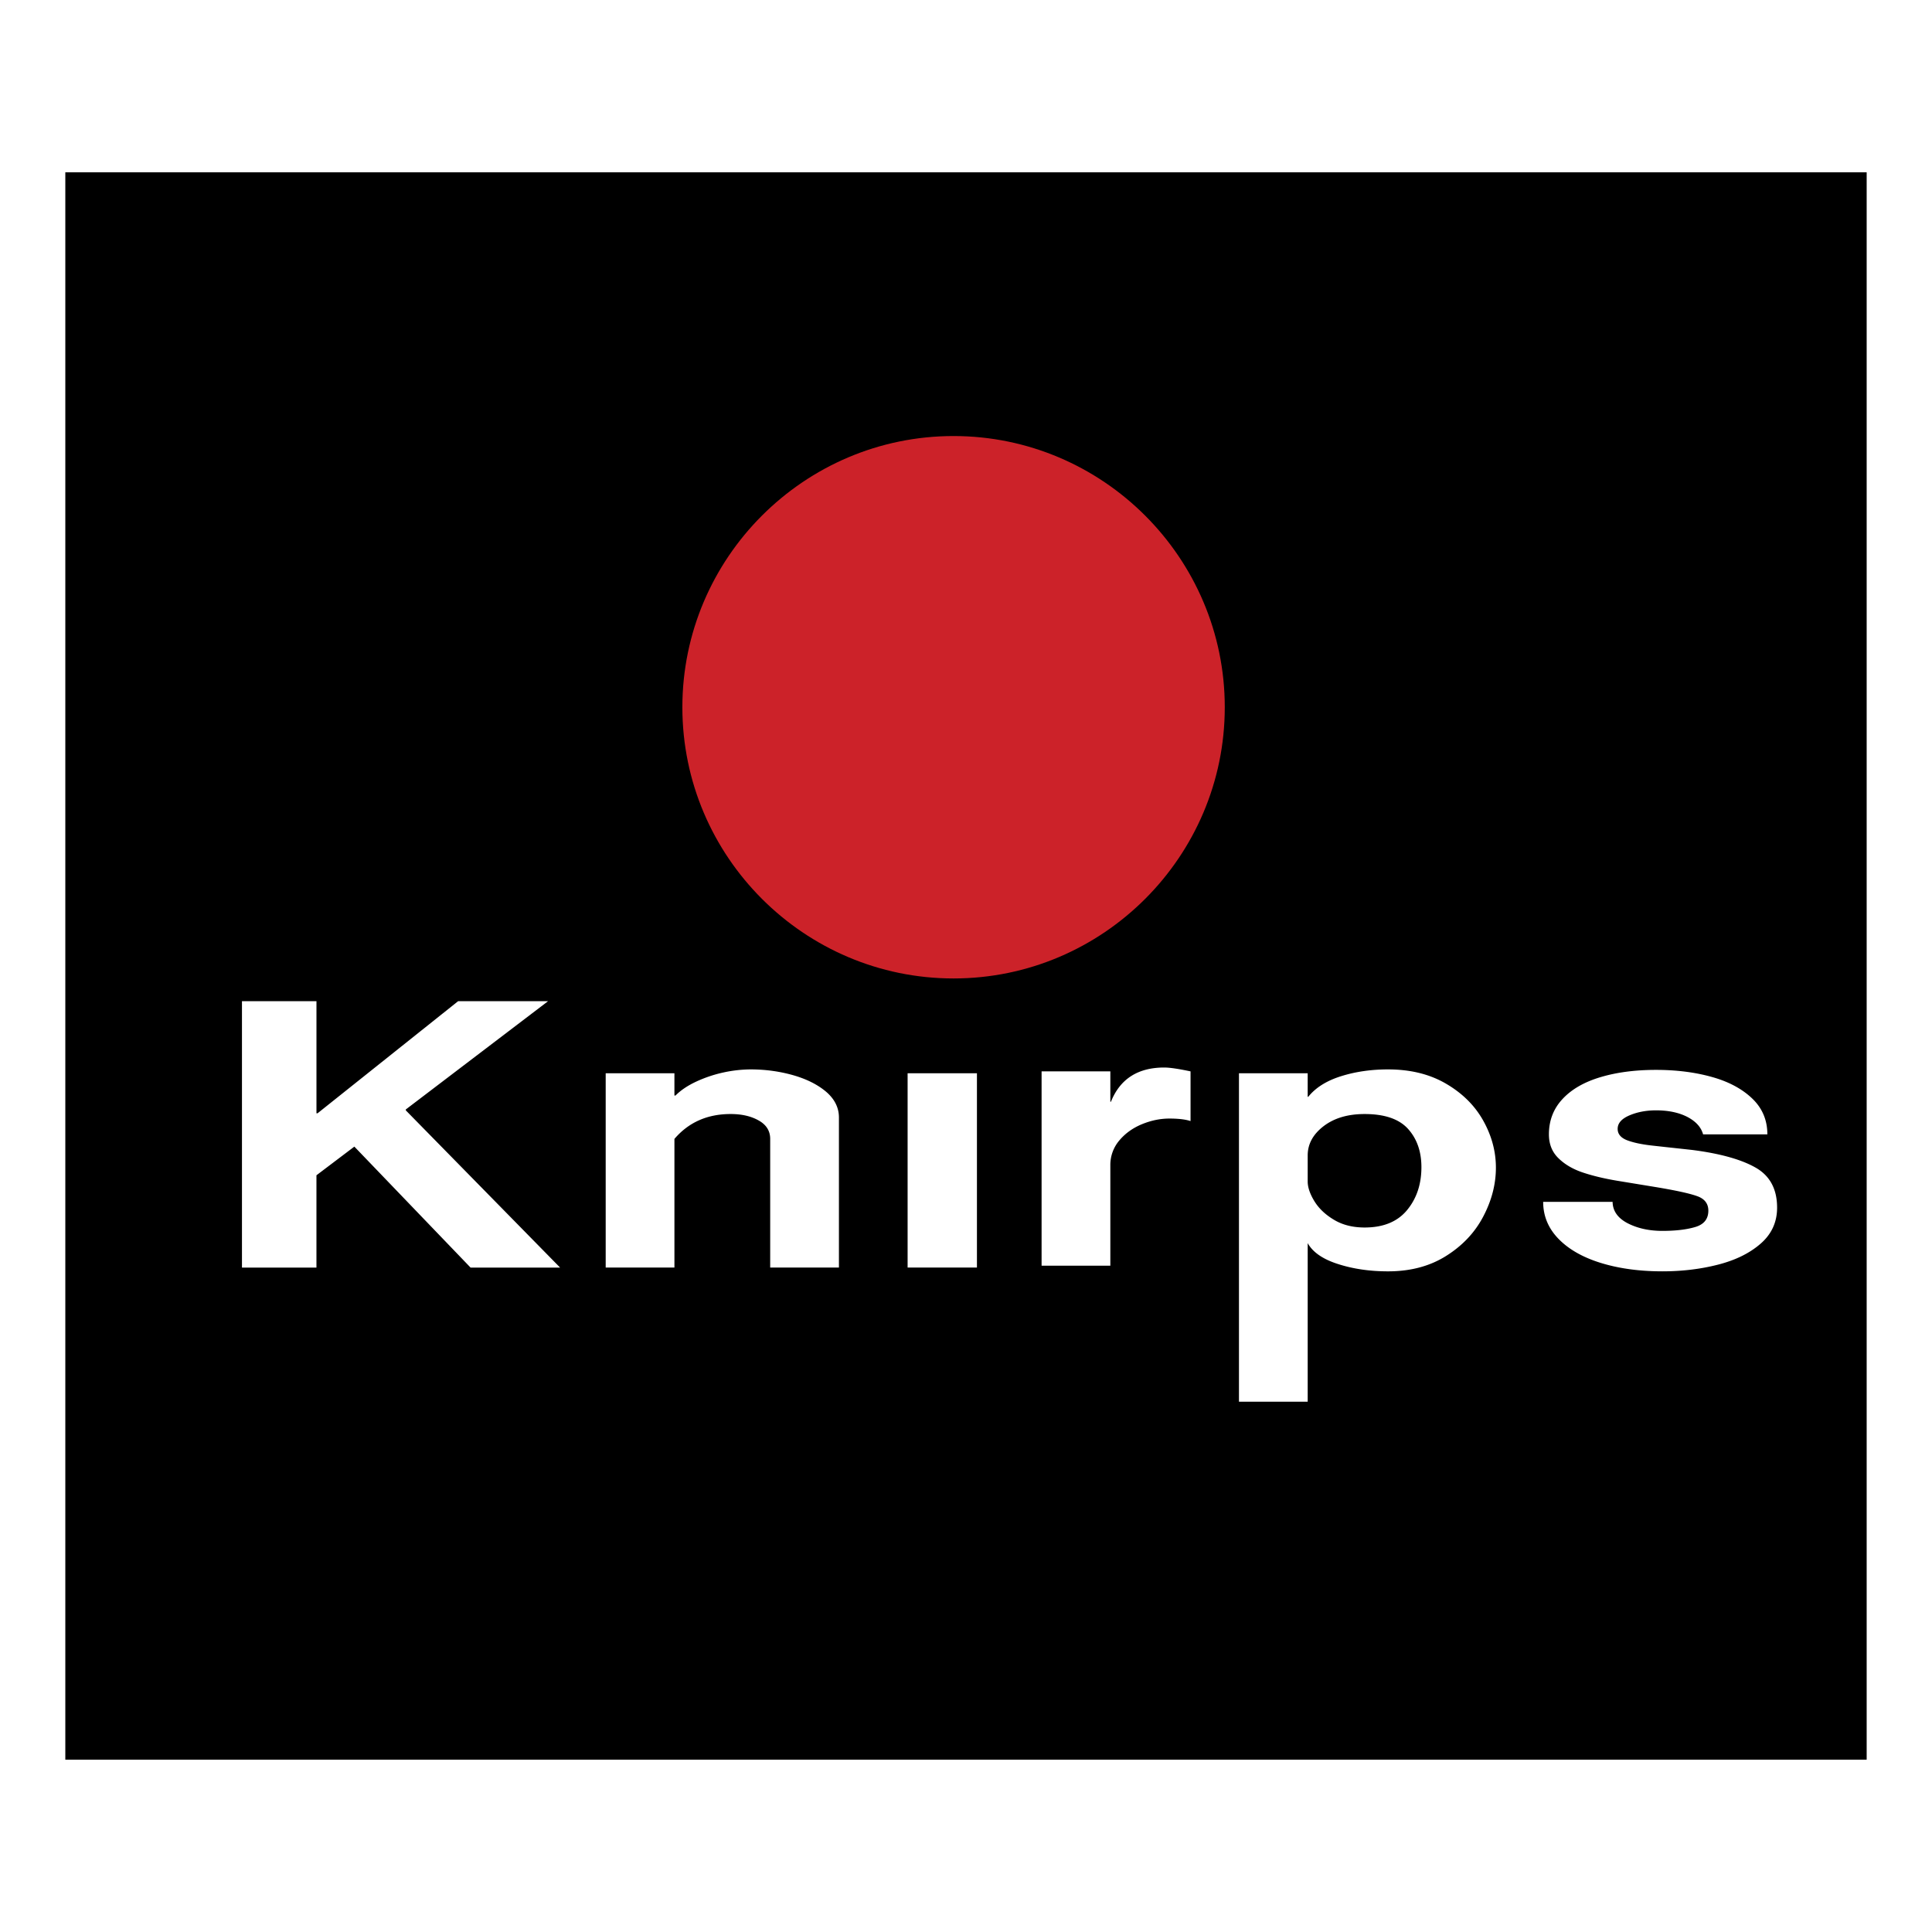
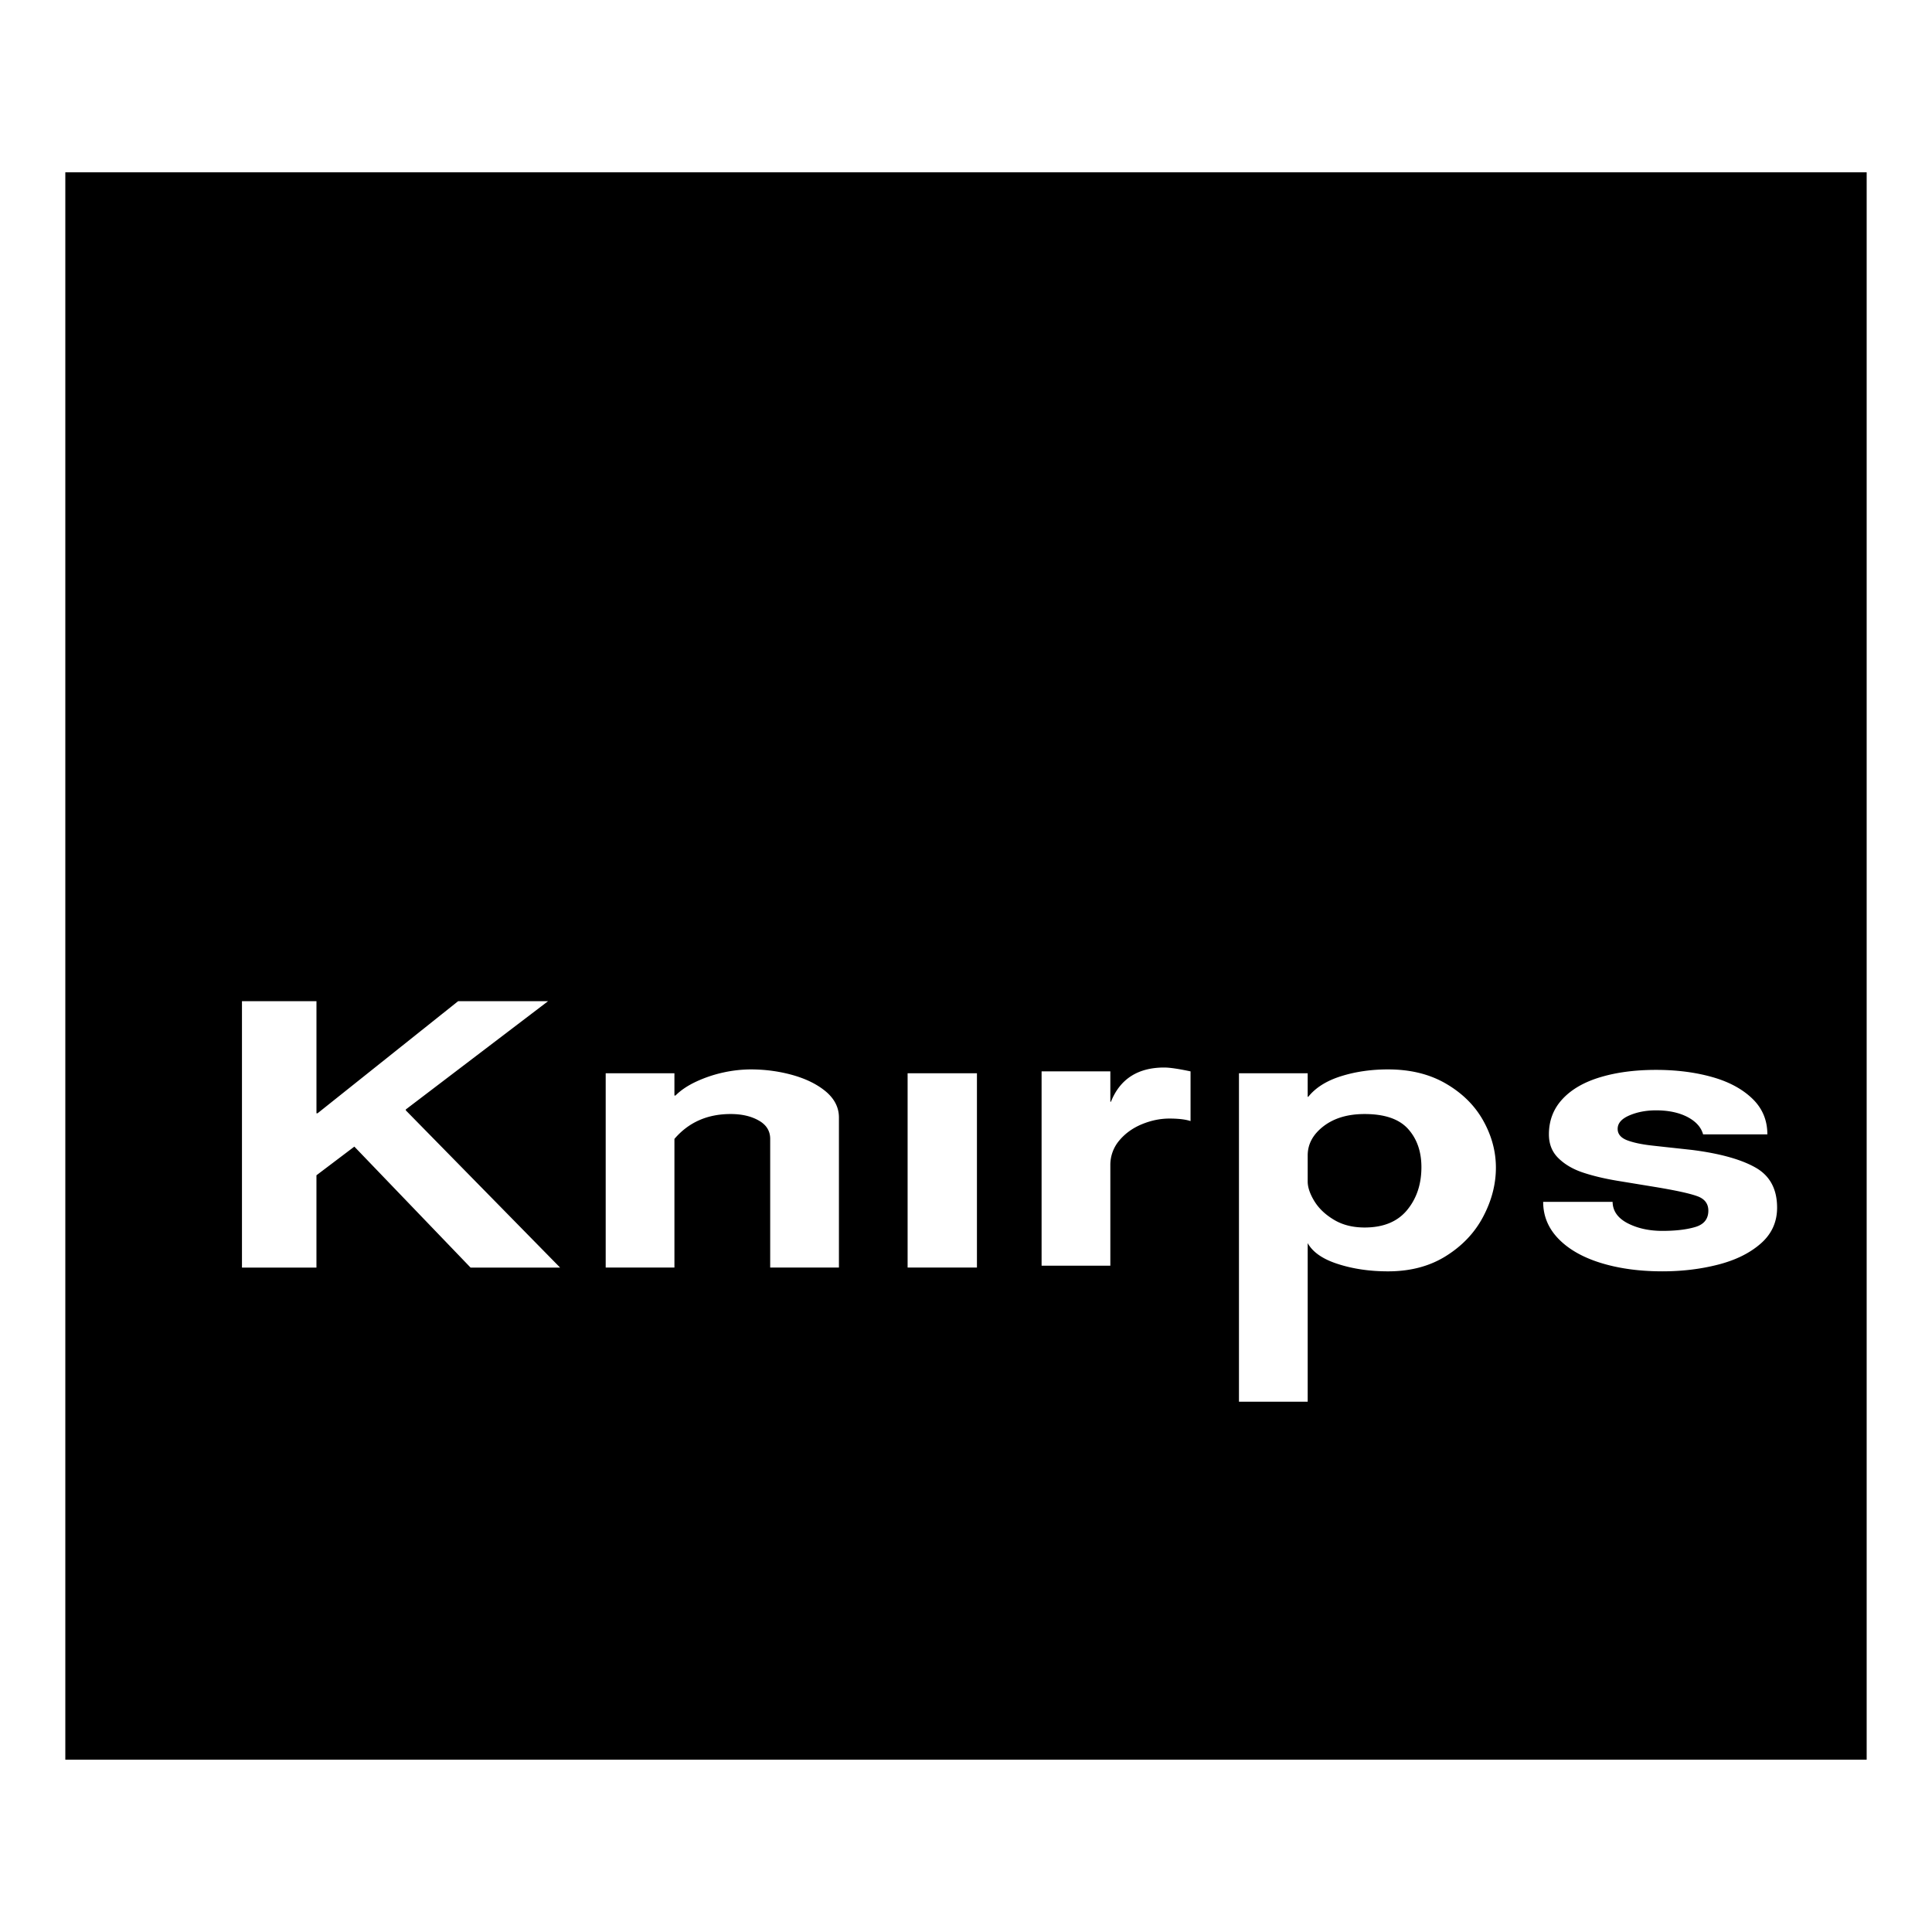
<svg xmlns="http://www.w3.org/2000/svg" width="2500" height="2500" viewBox="0 0 192.756 192.756">
  <g fill-rule="evenodd" clip-rule="evenodd">
-     <path fill="#fff" d="M0 0h192.756v192.756H0V0z" />
+     <path fill="#fff" d="M0 0h192.756H0V0z" />
    <path d="M6.517 17.191h179.721v158.373H6.517V17.191z" />
    <path d="M153.963 119.909h6.926c.016.915.521 1.622 1.5 2.134.988.507 2.141.763 3.467.763 1.318 0 2.404-.128 3.275-.385.871-.256 1.311-.799 1.311-1.634 0-.701-.373-1.188-1.127-1.451-.748-.269-2.115-.567-4.09-.896l-3.906-.641c-1.301-.22-2.438-.494-3.416-.823-.979-.33-1.791-.806-2.422-1.427-.631-.616-.945-1.409-.945-2.372 0-1.385.457-2.562 1.361-3.531.902-.97 2.164-1.694 3.781-2.177 1.607-.481 3.457-.726 5.547-.726 2.008 0 3.857.231 5.531.695 1.684.463 3.035 1.183 4.047 2.146 1.021.97 1.527 2.164 1.527 3.592h-6.412c-.197-.72-.721-1.293-1.566-1.738-.854-.438-1.891-.658-3.127-.658-.994 0-1.883.171-2.662.506s-1.168.78-1.168 1.342c0 .512.314.89.936 1.134.623.238 1.477.421 2.547.537 1.078.121 2.396.262 3.955.433 2.762.354 4.869.938 6.303 1.75 1.443.811 2.166 2.146 2.166 4.006 0 1.445-.549 2.641-1.643 3.592-1.096.957-2.514 1.652-4.264 2.098s-3.59.664-5.539.664c-2.256 0-4.295-.274-6.111-.829-1.809-.555-3.227-1.359-4.246-2.408-1.022-1.049-1.536-2.281-1.536-3.696zm-23.494-4.635v2.61c0 .567.217 1.214.656 1.939.439.725 1.086 1.347 1.949 1.865.854.519 1.881.78 3.076.78 1.865 0 3.275-.579 4.229-1.731s1.436-2.579 1.436-4.293c0-1.555-.447-2.829-1.336-3.816-.895-.988-2.338-1.481-4.328-1.481-1.676 0-3.035.401-4.098 1.213-1.053.811-1.584 1.781-1.584 2.914zm-6.858-8.195h6.857v2.348h.059c.738-.92 1.834-1.604 3.275-2.055 1.436-.451 3.002-.677 4.686-.677 2.232 0 4.164.476 5.797 1.434 1.635.957 2.869 2.188 3.707 3.695.838 1.506 1.254 3.066 1.254 4.67 0 1.659-.424 3.287-1.262 4.879-.838 1.597-2.072 2.908-3.707 3.933-1.625 1.024-3.557 1.536-5.789 1.536-1.824 0-3.49-.243-5-.731-1.51-.481-2.514-1.177-3.02-2.085v15.822h-6.857v-32.769zm-19.691-.187h6.859v3.03h.059c.912-2.274 2.686-3.415 5.322-3.415.541 0 1.42.129 2.621.385v4.957c-.498-.164-1.201-.25-2.115-.25-.912 0-1.824.189-2.744.567-.912.378-1.666.921-2.256 1.628a3.764 3.764 0 0 0-.887 2.47v10.013h-6.859v-19.385zm-13.368.187h6.917v19.386h-6.917v-19.386zm-30.123 0h6.858v2.221h.108c.531-.531 1.219-.994 2.073-1.391a13.049 13.049 0 0 1 2.704-.908 13.062 13.062 0 0 1 2.72-.306c1.476 0 2.886.195 4.246.579 1.36.391 2.455.945 3.301 1.665.838.726 1.261 1.579 1.261 2.555v14.971h-6.858v-12.836c0-.793-.382-1.409-1.145-1.836-.763-.433-1.692-.646-2.803-.646-2.322 0-4.188.829-5.606 2.481v12.836H60.43v-19.385h-.001zm-36.287-7.188h7.431v11.183h.108l14.023-11.183h8.973L40.488 110.69v.092l15.392 15.684h-8.932l-11.594-12.068-3.782 2.86v9.208h-7.431V99.891h.001z" fill="#fff" />
-     <path d="M95.137 43.504c14.902 0 27.059 12.155 27.059 27.058S110.04 97.62 95.137 97.62 68.08 85.466 68.08 70.562c0-14.903 12.154-27.058 27.057-27.058z" fill="#cc2229" />
  </g>
</svg>